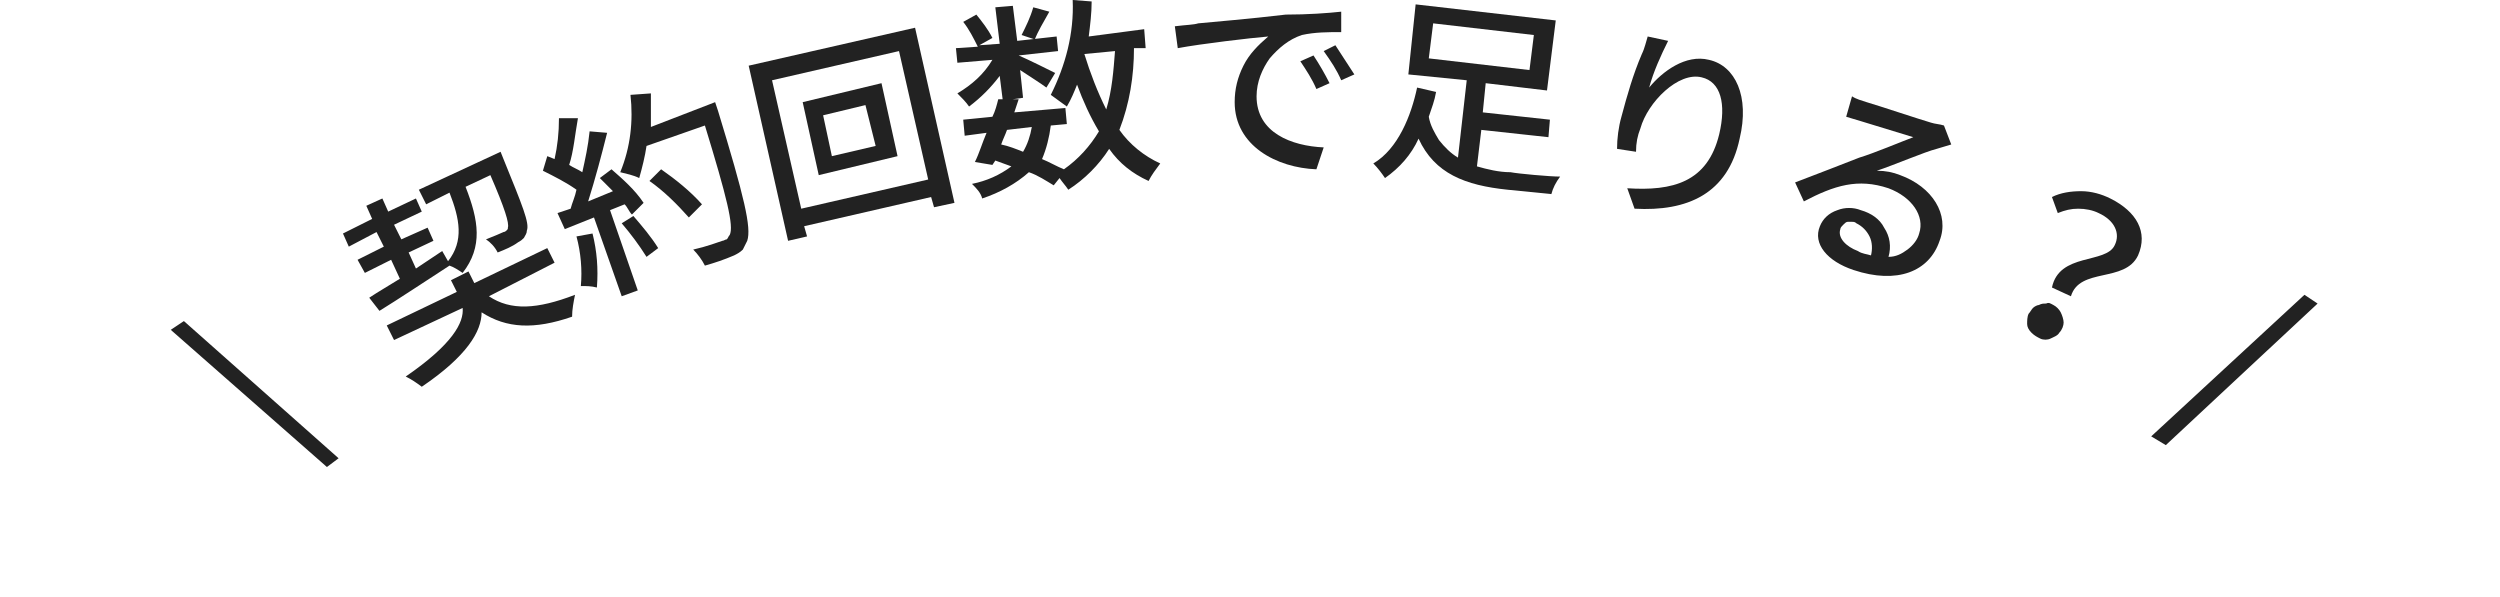
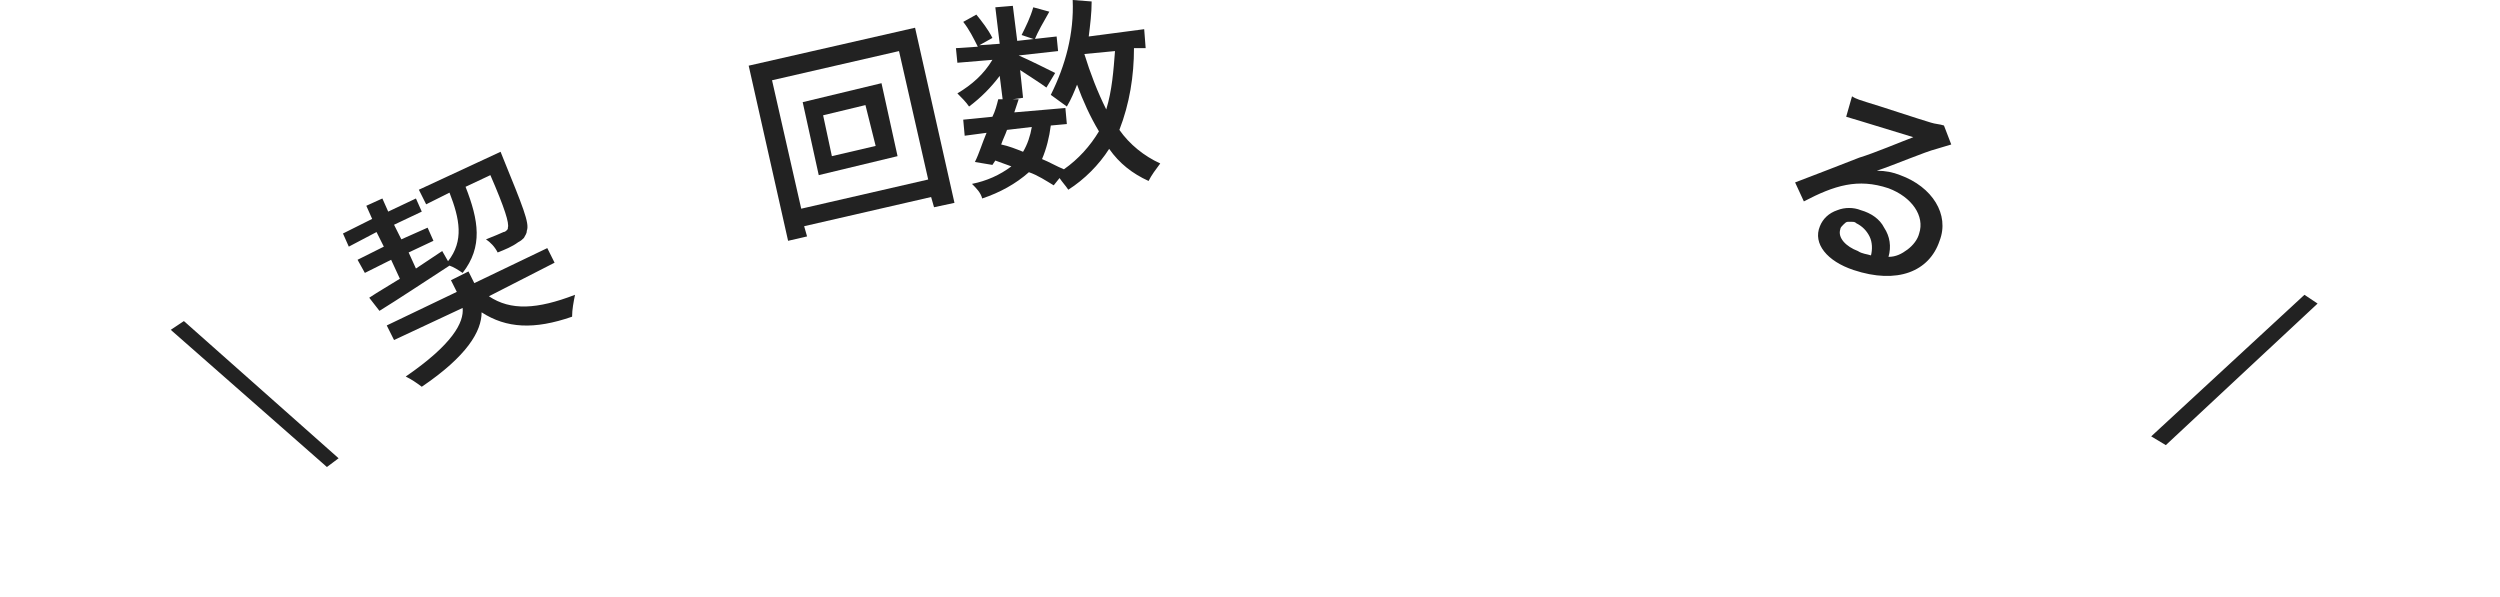
<svg xmlns="http://www.w3.org/2000/svg" version="1.1" id="レイヤー_1" x="0px" y="0px" viewBox="0 0 171.3 40.9" style="enable-background:new 0 0 171.3 40.9;" xml:space="preserve">
  <style type="text/css">
	.st0{fill:#222222;}
</style>
  <g>
    <path class="st0" d="M11.7,22.6l0.9-0.6l10.6,9.4L22.4,32L11.7,22.6z" />
    <path class="st0" d="M25.3,20.4c0.6-0.4,1.3-0.8,2.1-1.3l-0.6-1.3L25,18.7l-0.5-0.9l1.8-0.9l-0.5-1l-1.9,1l-0.4-0.9l2-1l-0.4-0.9   l1.1-0.5l0.4,0.9l1.9-0.9l0.4,0.9l-1.9,0.9l0.5,1l1.8-0.8l0.4,0.9L28,17.3l0.5,1.1l1.8-1.2l0.4,0.7c1.1-1.4,0.8-2.9,0.1-4.7   l-1.6,0.8l-0.5-1l5.6-2.6l0.2,0.5c1.3,3.2,1.8,4.4,1.6,4.9c0,0.2-0.1,0.3-0.2,0.5c-0.1,0.1-0.2,0.2-0.4,0.3   c-0.4,0.3-0.9,0.5-1.4,0.7c-0.2-0.4-0.5-0.7-0.8-0.9c0.5-0.2,1-0.4,1.2-0.5c0.1,0,0.2-0.1,0.2-0.1c0.1-0.1,0.1-0.1,0.1-0.2   c0.1-0.3-0.2-1.3-1.2-3.6l-1.7,0.8c0.9,2.3,1.2,4.1-0.2,5.9c-0.3-0.2-0.6-0.4-0.9-0.5c-1.7,1.1-3.5,2.3-4.8,3.1L25.3,20.4z    M33.5,20.3c1.5,1,3.3,0.9,5.9-0.1c-0.1,0.5-0.2,1-0.2,1.5c-2.6,0.9-4.5,0.8-6.2-0.3c0,1.3-1,3-4.1,5.1c-0.4-0.3-0.7-0.5-1.1-0.7   c3.2-2.2,4-3.7,3.9-4.7l-4.7,2.2l-0.5-1l4.8-2.3l-0.4-0.8l1.2-0.6l0.4,0.8l5-2.4l0.5,1L33.5,20.3z" />
-     <path class="st0" d="M41.9,11.6c0.8,0.7,1.6,1.4,2.2,2.3l-0.8,0.8c-0.2-0.2-0.3-0.5-0.5-0.7l-1,0.4l1.9,5.5l-1.1,0.4l-1.9-5.4   l-2,0.8l-0.5-1.1l0.9-0.3c0.1-0.4,0.3-0.8,0.4-1.3c-0.7-0.5-1.5-0.9-2.3-1.3l0.3-1l0.5,0.2c0.2-0.9,0.3-1.8,0.3-2.8l1.3,0   c-0.2,1.1-0.3,2.3-0.6,3.2c0.3,0.2,0.6,0.3,0.9,0.5c0.2-0.9,0.4-1.8,0.5-2.8l1.2,0.1c-0.4,1.6-0.8,3.1-1.3,4.7l1.7-0.7   c-0.3-0.3-0.6-0.6-0.9-0.9L41.9,11.6z M49.2,7.6c1.8,5.9,2.3,8,2,8.9c-0.1,0.2-0.2,0.4-0.3,0.6c-0.2,0.2-0.4,0.3-0.6,0.4   c-0.7,0.3-1.3,0.5-2,0.7c-0.2-0.4-0.5-0.8-0.8-1.1c0.9-0.2,1.7-0.5,2-0.6c0.1,0,0.2-0.1,0.3-0.1c0.1-0.1,0.1-0.2,0.2-0.3   c0.3-0.6-0.2-2.6-1.7-7.5l-4,1.4c-0.1,0.7-0.3,1.5-0.5,2.2c-0.4-0.2-0.9-0.3-1.3-0.4c0.7-1.7,0.9-3.5,0.7-5.3l1.4-0.1   c0,0.8,0,1.5,0,2.3L49,7L49.2,7.6z M40.6,16c0.3,1.2,0.4,2.4,0.3,3.7c-0.4-0.1-0.7-0.1-1.1-0.1c0.1-1.1,0-2.3-0.3-3.4L40.6,16z    M47.2,14.9c-0.8-0.9-1.7-1.8-2.7-2.5l0.8-0.8c1,0.7,2,1.5,2.8,2.4L47.2,14.9z M43.4,14.8c0.6,0.7,1.2,1.4,1.7,2.2l-0.8,0.6   c-0.5-0.8-1.1-1.6-1.7-2.3L43.4,14.8z" />
    <path class="st0" d="M62.7,1.9l2.7,12L64,14.2l-0.2-0.7l-8.7,2l0.2,0.7L54,16.5l-2.7-12L62.7,1.9z M63.6,12.3l-2-8.8l-8.7,2l2,8.8   L63.6,12.3z M60.4,5.7l1.1,5L56.1,12L55,7L60.4,5.7z M59.3,7.2l-2.9,0.7l0.6,2.8L60,10L59.3,7.2z" />
    <path class="st0" d="M77.7,3.3c0,1.9-0.3,3.8-1,5.6c0.7,1,1.7,1.8,2.8,2.3c-0.3,0.4-0.6,0.8-0.8,1.2c-1.1-0.5-2-1.2-2.7-2.2   c-0.7,1.1-1.7,2.1-2.8,2.8c-0.2-0.3-0.4-0.5-0.6-0.8l-0.4,0.5c-0.5-0.3-1.1-0.7-1.7-0.9c-0.9,0.8-2,1.4-3.2,1.8   c-0.1-0.4-0.4-0.7-0.7-1c1-0.2,1.9-0.6,2.7-1.2L68.2,11L68,11.3l-1.2-0.2c0.3-0.6,0.5-1.3,0.8-2l-1.5,0.2l-0.1-1.1l2-0.2   c0.2-0.4,0.3-0.8,0.4-1.2l0.3,0l-0.2-1.6c-0.6,0.8-1.3,1.5-2.1,2.1c-0.2-0.3-0.5-0.6-0.8-0.9c1-0.6,1.8-1.3,2.4-2.3l-2.4,0.2   l-0.1-1L67,3.2c-0.3-0.6-0.6-1.2-1-1.7L66.9,1c0.4,0.5,0.8,1,1.1,1.6l-0.9,0.5L68.5,3l-0.3-2.5l1.2-0.1l0.3,2.4l2.7-0.3l0.1,1   l-2.7,0.3c0.7,0.3,2.1,1,2.5,1.2l-0.6,1c-0.4-0.3-1.2-0.8-1.8-1.2l0.2,1.9l-0.7,0.1l0.4,0c-0.1,0.3-0.2,0.6-0.3,0.9L73,7.4l0.1,1.1   L72,8.6c-0.1,0.8-0.3,1.6-0.6,2.3c0.5,0.2,1,0.5,1.5,0.7c1-0.7,1.8-1.6,2.4-2.6c-0.6-1-1.1-2.1-1.5-3.2c-0.2,0.5-0.4,1-0.7,1.5   c-0.4-0.3-0.7-0.5-1.1-0.8c1-2,1.6-4.2,1.5-6.5l1.3,0.1c0,0.8-0.1,1.6-0.2,2.4L78.4,2l0.1,1.3L77.7,3.3z M71.9,0.8   c-0.4,0.7-0.8,1.4-1,1.9L70,2.4c0.3-0.6,0.6-1.2,0.8-1.9L71.9,0.8z M69,8.9c-0.1,0.3-0.3,0.7-0.4,1c0.5,0.1,1,0.3,1.5,0.5   c0.3-0.5,0.5-1.1,0.6-1.7L69,8.9z M74.3,3.7c0.4,1.3,0.9,2.6,1.5,3.8c0.4-1.3,0.5-2.7,0.6-4L74.3,3.7z" />
-     <path class="st0" d="M82.1,1.6c1-0.1,3.5-0.3,6-0.6C89.6,1,91,0.9,91.9,0.8l0,1.4c-0.9,0-1.8,0-2.7,0.2c-0.9,0.3-1.6,0.9-2.2,1.6   c-0.5,0.7-0.9,1.6-0.9,2.6c0,2.5,2.4,3.4,4.6,3.5l-0.5,1.5c-2.7-0.1-5.6-1.6-5.6-4.6c0-0.9,0.2-1.7,0.6-2.5c0.4-0.8,1-1.4,1.7-2   c-1.2,0.1-4.6,0.5-6.2,0.8l-0.2-1.5C81.3,1.7,81.8,1.7,82.1,1.6z M91.1,5.7l-0.9,0.4c-0.3-0.7-0.7-1.3-1.1-1.9L90,3.8   C90.4,4.4,90.8,5.1,91.1,5.7L91.1,5.7z M92.8,5.1l-0.9,0.4c-0.3-0.7-0.7-1.3-1.2-2l0.8-0.4C91.9,3.7,92.4,4.5,92.8,5.1L92.8,5.1z" />
-     <path class="st0" d="M101.2,11.4c0.7,0.2,1.5,0.4,2.3,0.4c0.5,0.1,2.7,0.3,3.4,0.3c-0.3,0.4-0.5,0.8-0.6,1.2l-3-0.3   c-2.9-0.3-5-1.1-6.1-3.5c-0.5,1.1-1.3,2-2.3,2.7c-0.2-0.3-0.5-0.7-0.8-1c1.7-1,2.6-3.3,3-5.2l1.3,0.3c-0.1,0.6-0.3,1.1-0.5,1.7   c0.1,0.6,0.4,1.1,0.7,1.6c0.4,0.5,0.8,0.9,1.3,1.2l0.6-5.3l-4-0.4L97,0.3l9.6,1.1L106,6.2l-4.2-0.5l-0.2,2l4.6,0.5l-0.1,1.2   l-4.6-0.5L101.2,11.4z M97.9,4l6.9,0.8l0.3-2.4l-6.9-0.8L97.9,4z" />
-     <path class="st0" d="M114.3,2.8c-0.5,1-1,2.1-1.3,3.2c0.9-1.1,2.5-2.3,4.1-1.9c1.8,0.4,2.8,2.5,2.1,5.4c-0.8,3.8-3.6,5-7.2,4.8   l-0.5-1.4c3.1,0.2,5.5-0.4,6.3-3.7c0.5-2.1,0.1-3.6-1.2-3.9c-1.6-0.4-3.7,1.7-4.2,3.5c-0.2,0.5-0.3,1-0.3,1.6l-1.3-0.2   c0-0.7,0.1-1.5,0.3-2.2c0.4-1.5,0.8-2.9,1.4-4.3c0.2-0.4,0.3-0.9,0.4-1.2L114.3,2.8z" />
    <path class="st0" d="M133.7,9.9c-0.3,0.1-0.7,0.2-1,0.3c-0.8,0.2-2.9,1.1-4.1,1.5c0.6,0,1.1,0.1,1.6,0.3c2.2,0.8,3.4,2.7,2.7,4.5   c-0.7,2.1-2.9,3-5.9,2c-1.8-0.6-2.8-1.8-2.3-3c0.2-0.5,0.6-0.9,1.2-1.1c0.5-0.2,1.1-0.2,1.6,0c0.7,0.2,1.3,0.6,1.6,1.2   c0.4,0.6,0.5,1.3,0.3,2c0.5,0,0.9-0.2,1.3-0.5c0.4-0.3,0.7-0.7,0.8-1.1c0.4-1.2-0.5-2.5-2.1-3.1c-2.1-0.7-3.7-0.2-5.8,0.9l-0.6-1.3   c1.3-0.5,3.4-1.3,4.4-1.7c1-0.3,2.9-1.1,3.7-1.4l-3.6-1.1c-0.3-0.1-0.7-0.2-1-0.3l0.4-1.4c0.3,0.2,0.7,0.3,1,0.4   c0.7,0.2,3.7,1.2,4.4,1.4c0.3,0.1,0.6,0.1,0.9,0.2L133.7,9.9z M128.2,17.5c0.1-0.4,0.1-0.9-0.1-1.3c-0.2-0.4-0.5-0.7-0.9-0.9   c-0.1-0.1-0.2-0.1-0.3-0.1c-0.1,0-0.2,0-0.3,0c-0.1,0-0.2,0.1-0.3,0.2c-0.1,0.1-0.2,0.2-0.2,0.3c-0.2,0.6,0.4,1.2,1.2,1.5   C127.6,17.4,127.9,17.4,128.2,17.5L128.2,17.5z" />
-     <path class="st0" d="M144.9,16.8c0.4-0.8,0-1.7-1.1-2.2c-0.4-0.2-0.9-0.3-1.4-0.3c-0.5,0-0.9,0.1-1.4,0.3l-0.4-1.1   c0.6-0.3,1.3-0.4,2-0.4c0.7,0,1.4,0.2,2,0.5c1.8,0.9,2.6,2.3,1.9,3.9c-0.9,1.9-4,0.8-4.6,2.8l-1.3-0.6   C141.1,17.3,144.3,18.1,144.9,16.8z M140.7,20.9c0.2,0.1,0.4,0.3,0.5,0.5c0.1,0.2,0.2,0.5,0.2,0.7c0,0.2-0.1,0.5-0.3,0.7   c-0.1,0.2-0.4,0.3-0.6,0.4c-0.2,0.1-0.5,0.1-0.7,0c-0.2-0.1-0.4-0.2-0.6-0.4c-0.2-0.2-0.3-0.4-0.3-0.6c0-0.2,0-0.5,0.1-0.7   c0.1-0.1,0.2-0.3,0.3-0.4s0.3-0.2,0.4-0.2c0.2-0.1,0.3-0.1,0.5-0.1C140.4,20.7,140.5,20.8,140.7,20.9L140.7,20.9z" />
    <path class="st0" d="M157.9,20.2l0.9,0.6l-10.4,9.7l-1-0.6L157.9,20.2z" />
  </g>
</svg>